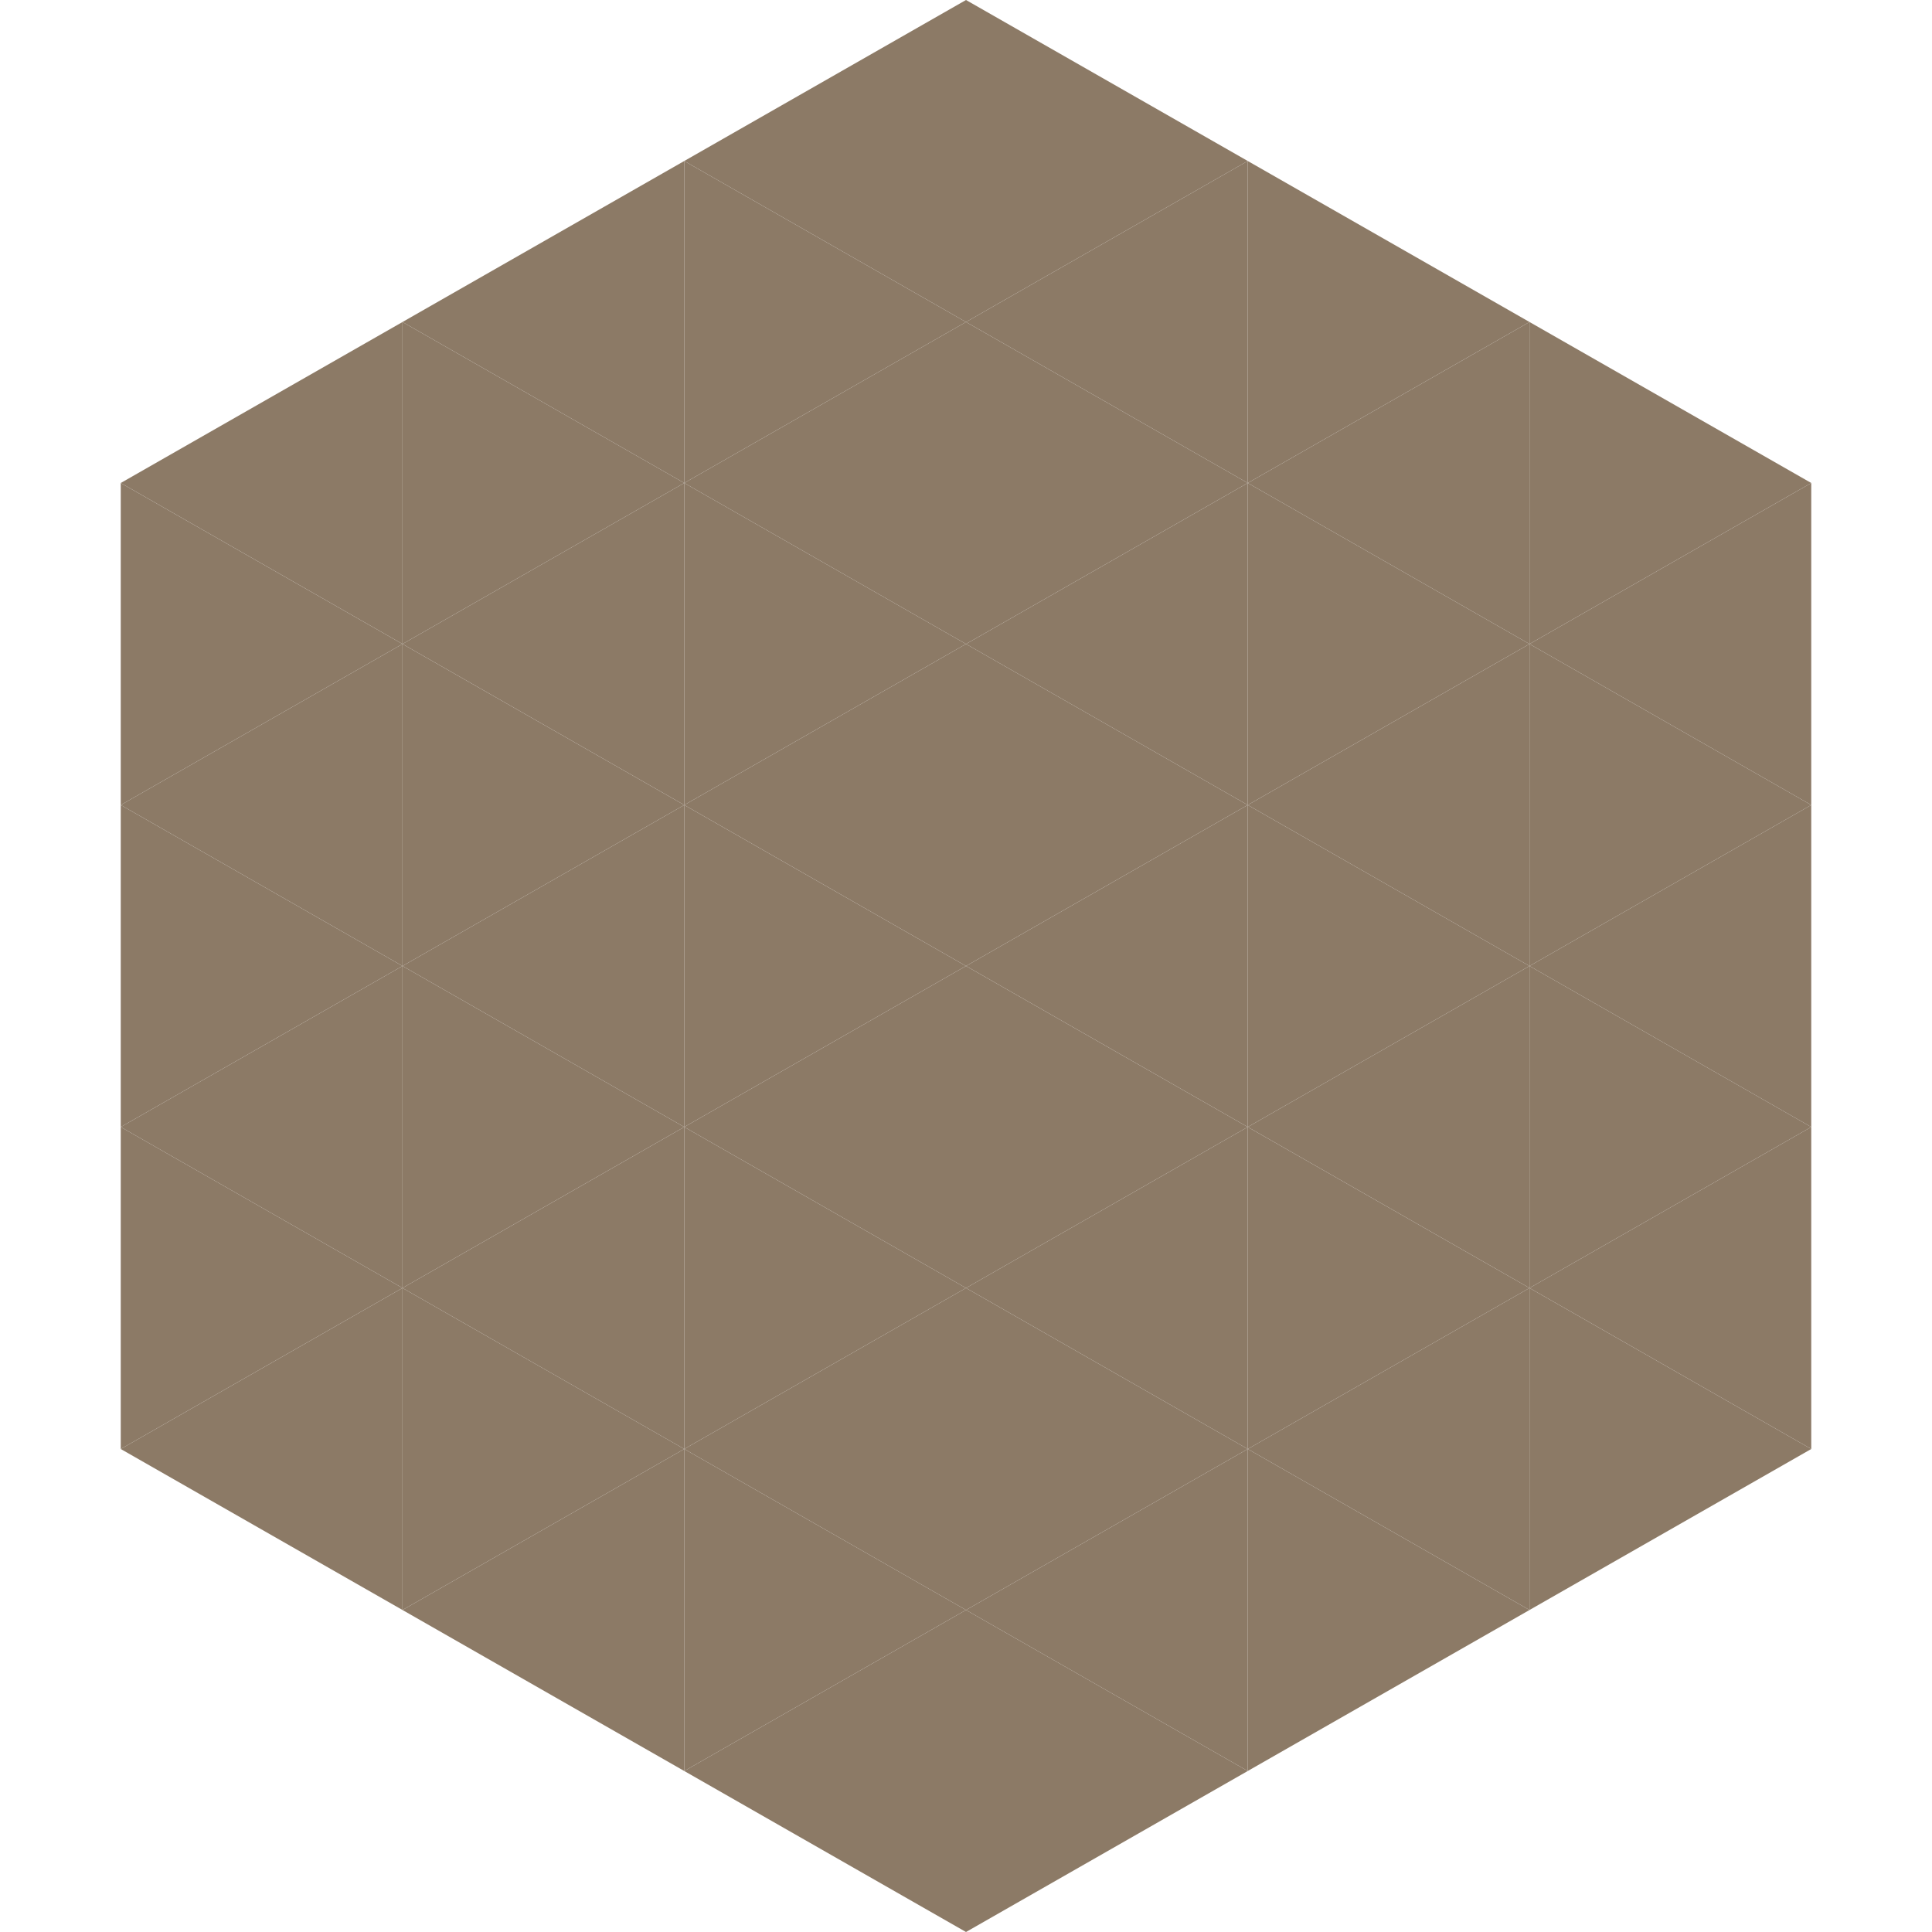
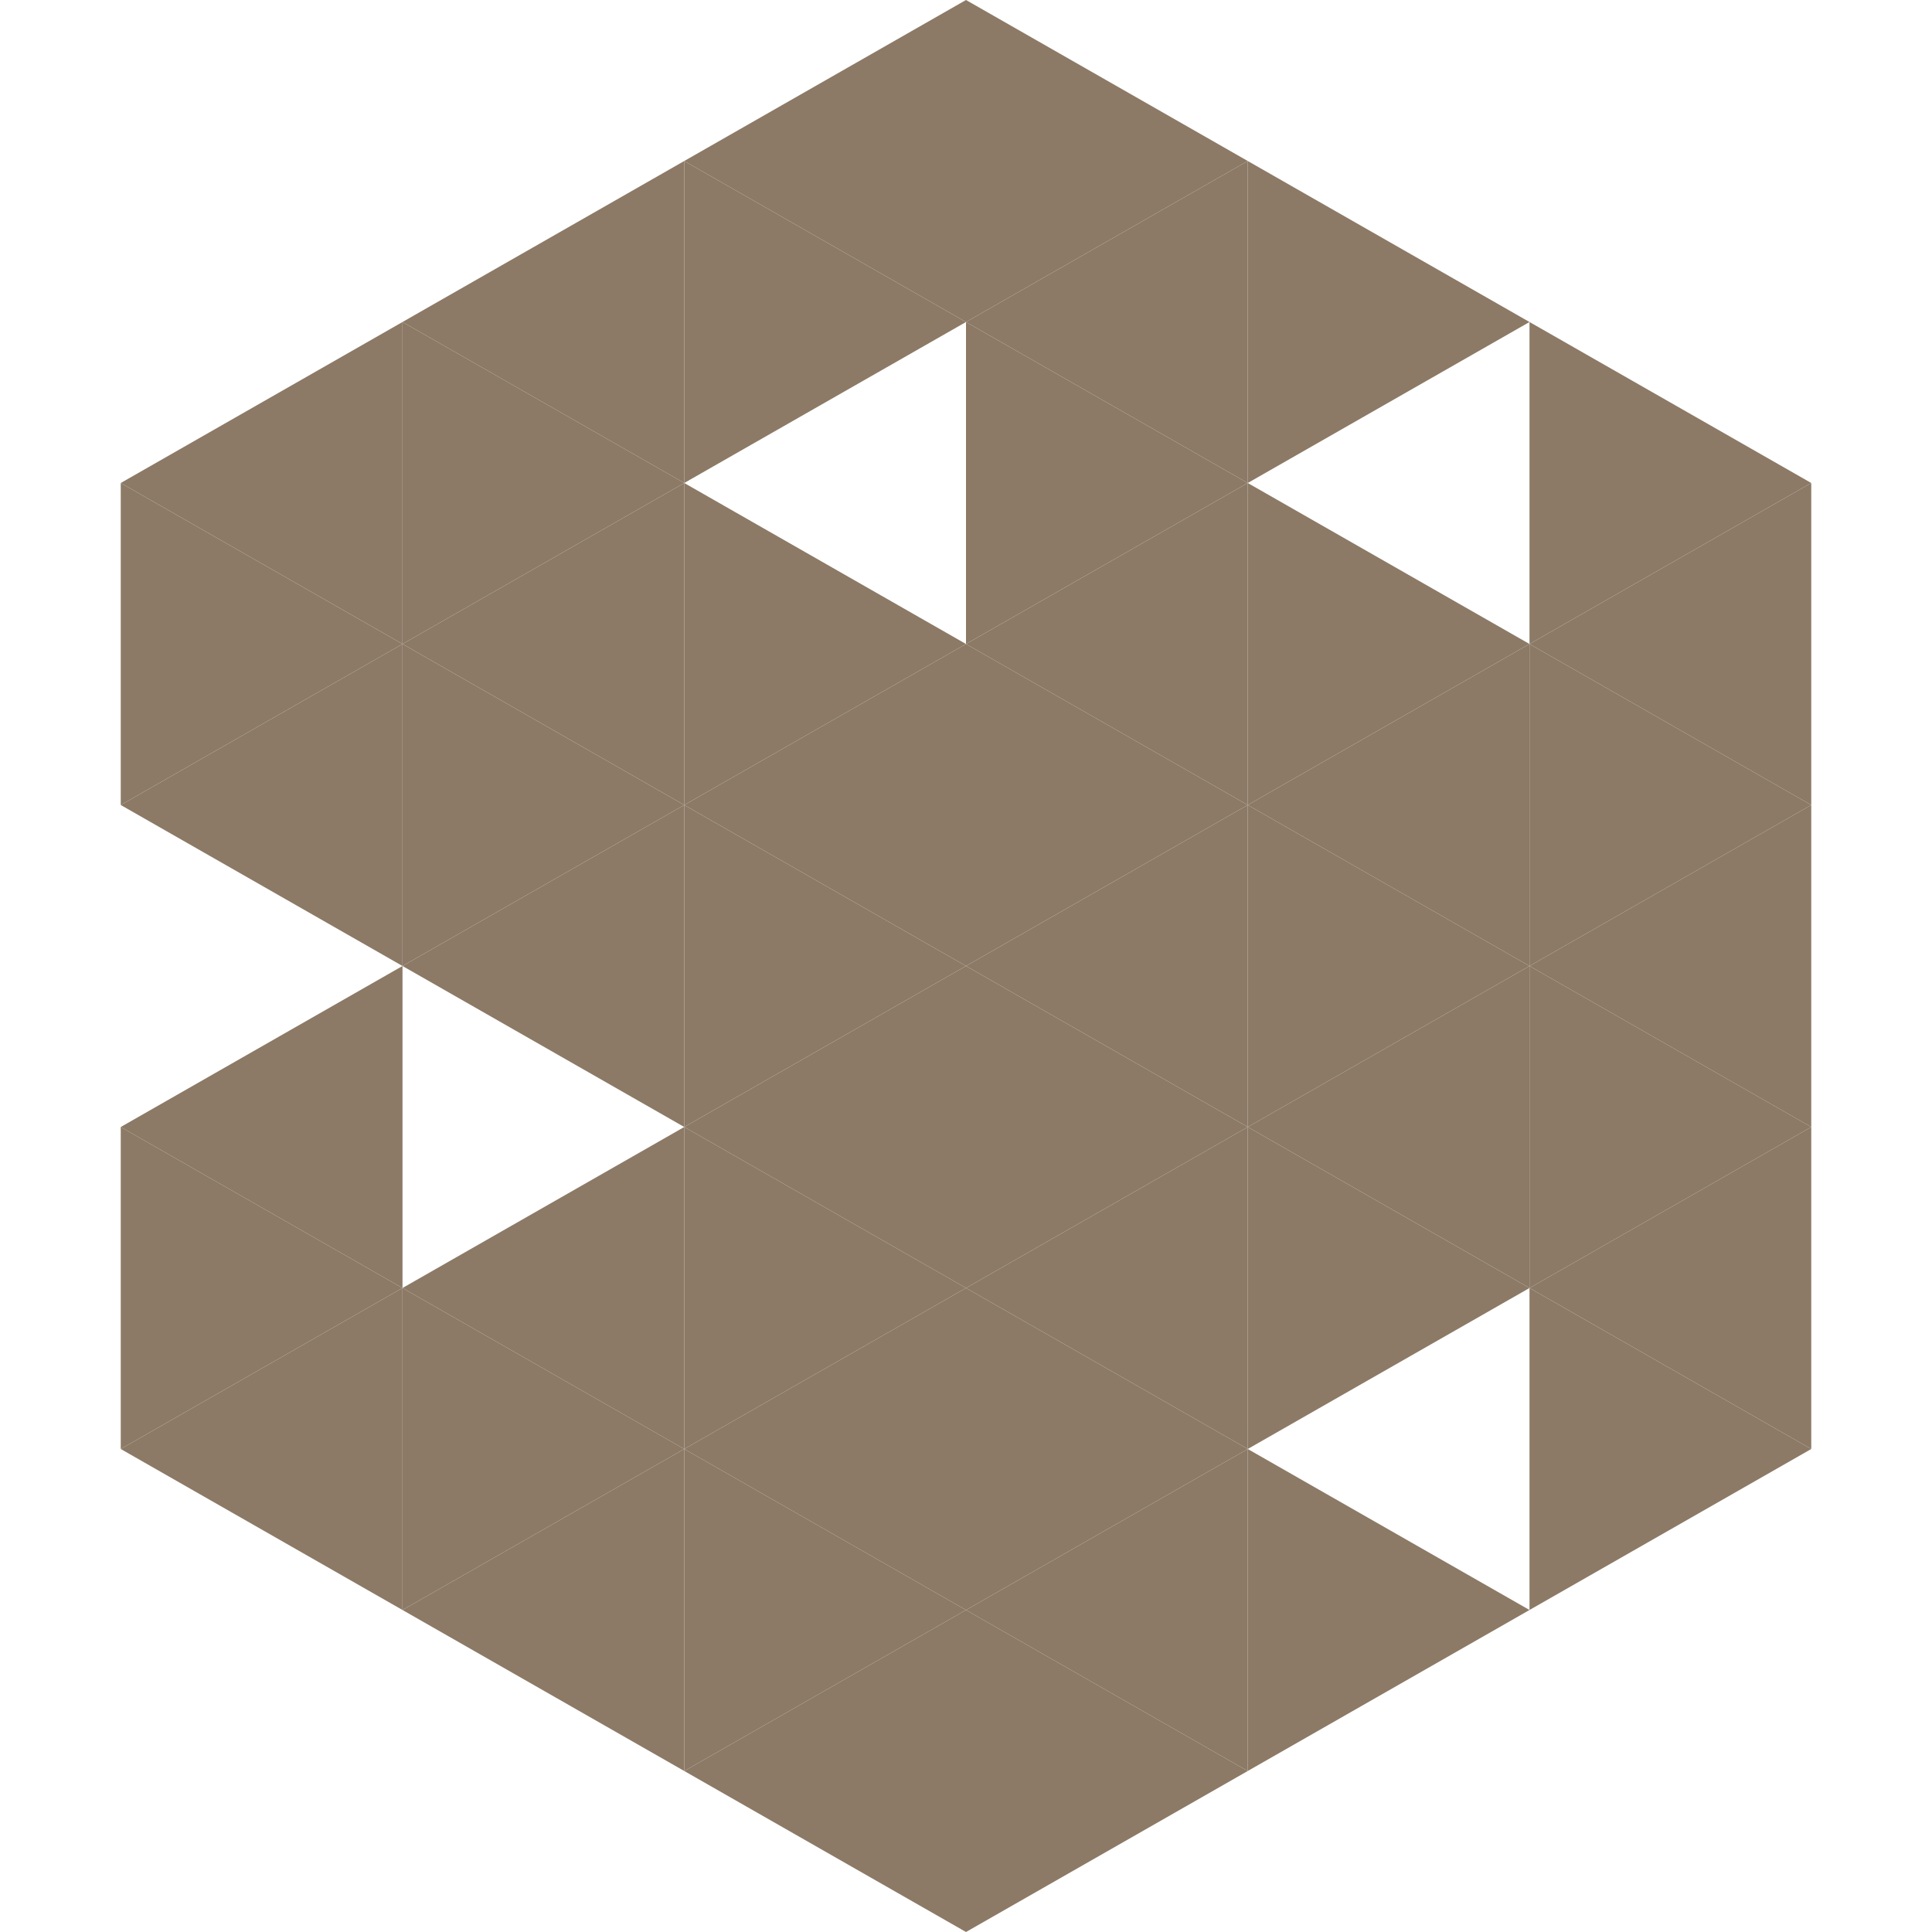
<svg xmlns="http://www.w3.org/2000/svg" width="240" height="240">
  <polygon points="50,40 15,60 50,80" style="fill:rgb(140,122,102)" />
  <polygon points="190,40 225,60 190,80" style="fill:rgb(140,122,102)" />
  <polygon points="15,60 50,80 15,100" style="fill:rgb(140,122,102)" />
  <polygon points="225,60 190,80 225,100" style="fill:rgb(140,122,102)" />
  <polygon points="50,80 15,100 50,120" style="fill:rgb(140,122,102)" />
  <polygon points="190,80 225,100 190,120" style="fill:rgb(140,122,102)" />
-   <polygon points="15,100 50,120 15,140" style="fill:rgb(140,122,102)" />
  <polygon points="225,100 190,120 225,140" style="fill:rgb(140,122,102)" />
  <polygon points="50,120 15,140 50,160" style="fill:rgb(140,122,102)" />
  <polygon points="190,120 225,140 190,160" style="fill:rgb(140,122,102)" />
  <polygon points="15,140 50,160 15,180" style="fill:rgb(140,122,102)" />
  <polygon points="225,140 190,160 225,180" style="fill:rgb(140,122,102)" />
  <polygon points="50,160 15,180 50,200" style="fill:rgb(140,122,102)" />
  <polygon points="190,160 225,180 190,200" style="fill:rgb(140,122,102)" />
  <polygon points="15,180 50,200 15,220" style="fill:rgb(255,255,255); fill-opacity:0" />
  <polygon points="225,180 190,200 225,220" style="fill:rgb(255,255,255); fill-opacity:0" />
  <polygon points="50,0 85,20 50,40" style="fill:rgb(255,255,255); fill-opacity:0" />
  <polygon points="190,0 155,20 190,40" style="fill:rgb(255,255,255); fill-opacity:0" />
  <polygon points="85,20 50,40 85,60" style="fill:rgb(140,122,102)" />
  <polygon points="155,20 190,40 155,60" style="fill:rgb(140,122,102)" />
  <polygon points="50,40 85,60 50,80" style="fill:rgb(140,122,102)" />
-   <polygon points="190,40 155,60 190,80" style="fill:rgb(140,122,102)" />
  <polygon points="85,60 50,80 85,100" style="fill:rgb(140,122,102)" />
  <polygon points="155,60 190,80 155,100" style="fill:rgb(140,122,102)" />
  <polygon points="50,80 85,100 50,120" style="fill:rgb(140,122,102)" />
  <polygon points="190,80 155,100 190,120" style="fill:rgb(140,122,102)" />
  <polygon points="85,100 50,120 85,140" style="fill:rgb(140,122,102)" />
  <polygon points="155,100 190,120 155,140" style="fill:rgb(140,122,102)" />
-   <polygon points="50,120 85,140 50,160" style="fill:rgb(140,122,102)" />
  <polygon points="190,120 155,140 190,160" style="fill:rgb(140,122,102)" />
  <polygon points="85,140 50,160 85,180" style="fill:rgb(140,122,102)" />
  <polygon points="155,140 190,160 155,180" style="fill:rgb(140,122,102)" />
  <polygon points="50,160 85,180 50,200" style="fill:rgb(140,122,102)" />
-   <polygon points="190,160 155,180 190,200" style="fill:rgb(140,122,102)" />
  <polygon points="85,180 50,200 85,220" style="fill:rgb(140,122,102)" />
  <polygon points="155,180 190,200 155,220" style="fill:rgb(140,122,102)" />
  <polygon points="120,0 85,20 120,40" style="fill:rgb(140,122,102)" />
  <polygon points="120,0 155,20 120,40" style="fill:rgb(140,122,102)" />
  <polygon points="85,20 120,40 85,60" style="fill:rgb(140,122,102)" />
  <polygon points="155,20 120,40 155,60" style="fill:rgb(140,122,102)" />
-   <polygon points="120,40 85,60 120,80" style="fill:rgb(140,122,102)" />
  <polygon points="120,40 155,60 120,80" style="fill:rgb(140,122,102)" />
  <polygon points="85,60 120,80 85,100" style="fill:rgb(140,122,102)" />
  <polygon points="155,60 120,80 155,100" style="fill:rgb(140,122,102)" />
  <polygon points="120,80 85,100 120,120" style="fill:rgb(140,122,102)" />
  <polygon points="120,80 155,100 120,120" style="fill:rgb(140,122,102)" />
  <polygon points="85,100 120,120 85,140" style="fill:rgb(140,122,102)" />
  <polygon points="155,100 120,120 155,140" style="fill:rgb(140,122,102)" />
  <polygon points="120,120 85,140 120,160" style="fill:rgb(140,122,102)" />
  <polygon points="120,120 155,140 120,160" style="fill:rgb(140,122,102)" />
  <polygon points="85,140 120,160 85,180" style="fill:rgb(140,122,102)" />
  <polygon points="155,140 120,160 155,180" style="fill:rgb(140,122,102)" />
  <polygon points="120,160 85,180 120,200" style="fill:rgb(140,122,102)" />
  <polygon points="120,160 155,180 120,200" style="fill:rgb(140,122,102)" />
  <polygon points="85,180 120,200 85,220" style="fill:rgb(140,122,102)" />
  <polygon points="155,180 120,200 155,220" style="fill:rgb(140,122,102)" />
  <polygon points="120,200 85,220 120,240" style="fill:rgb(140,122,102)" />
  <polygon points="120,200 155,220 120,240" style="fill:rgb(140,122,102)" />
  <polygon points="85,220 120,240 85,260" style="fill:rgb(255,255,255); fill-opacity:0" />
  <polygon points="155,220 120,240 155,260" style="fill:rgb(255,255,255); fill-opacity:0" />
</svg>